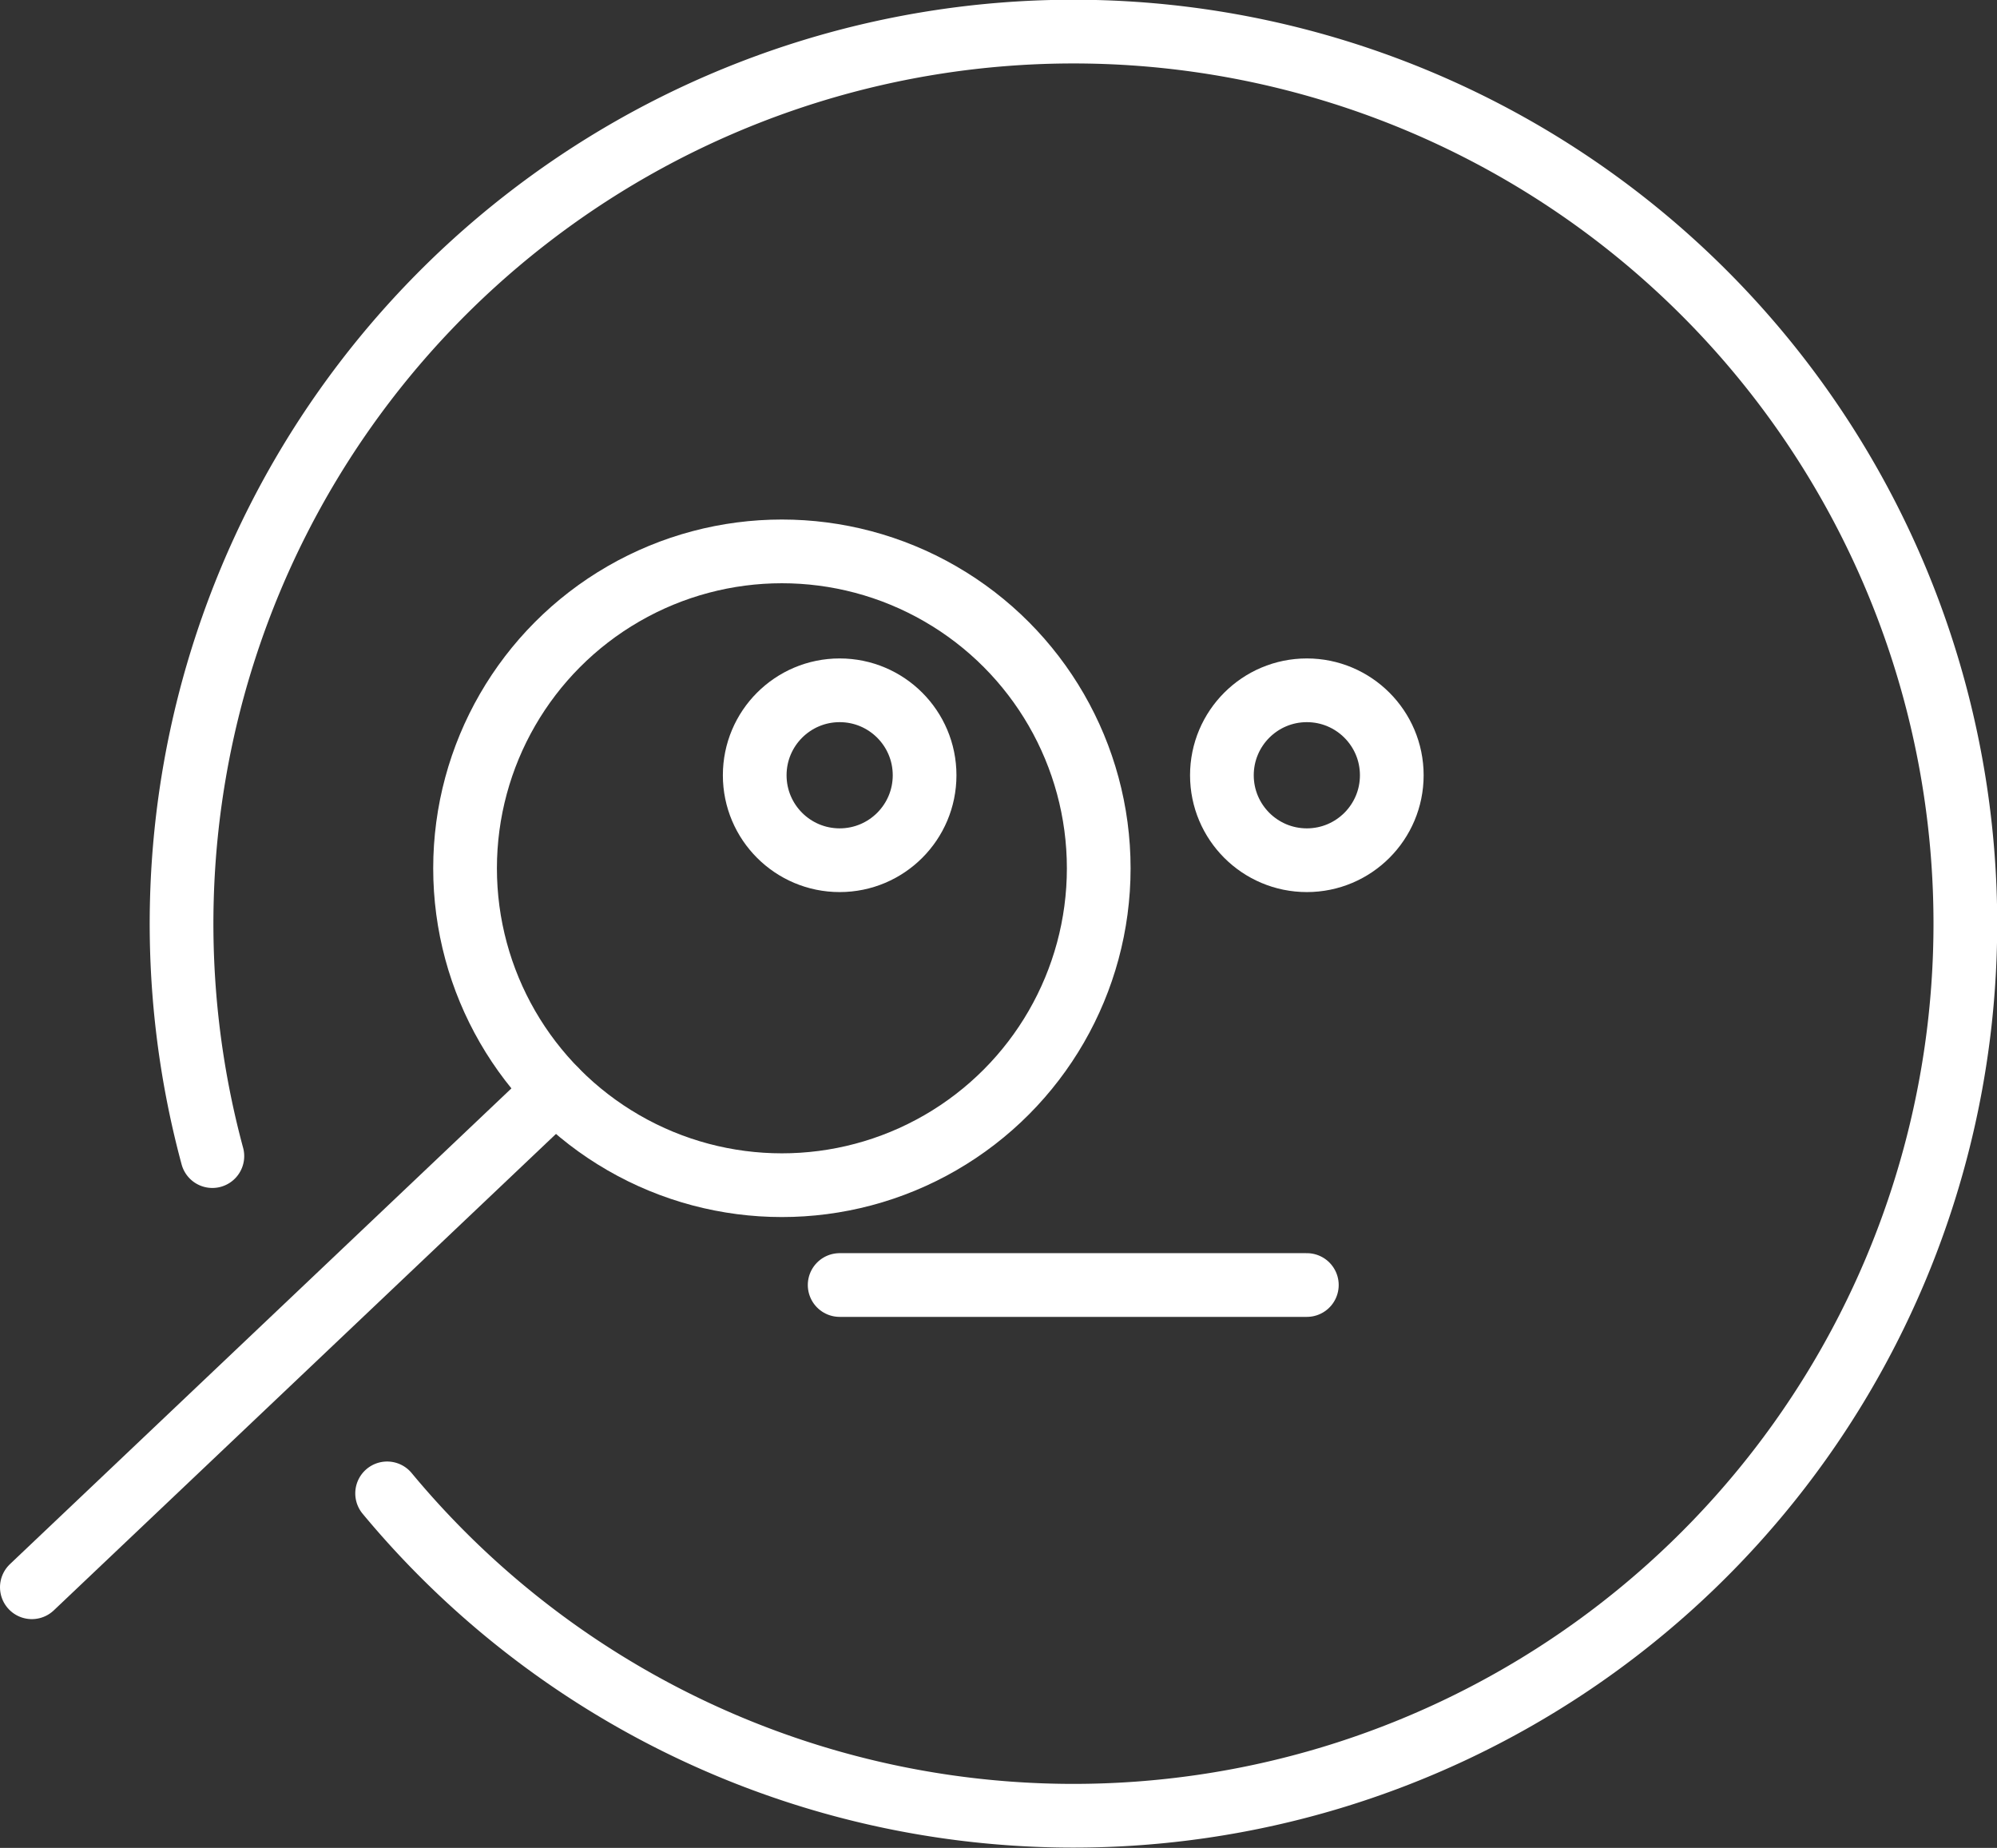
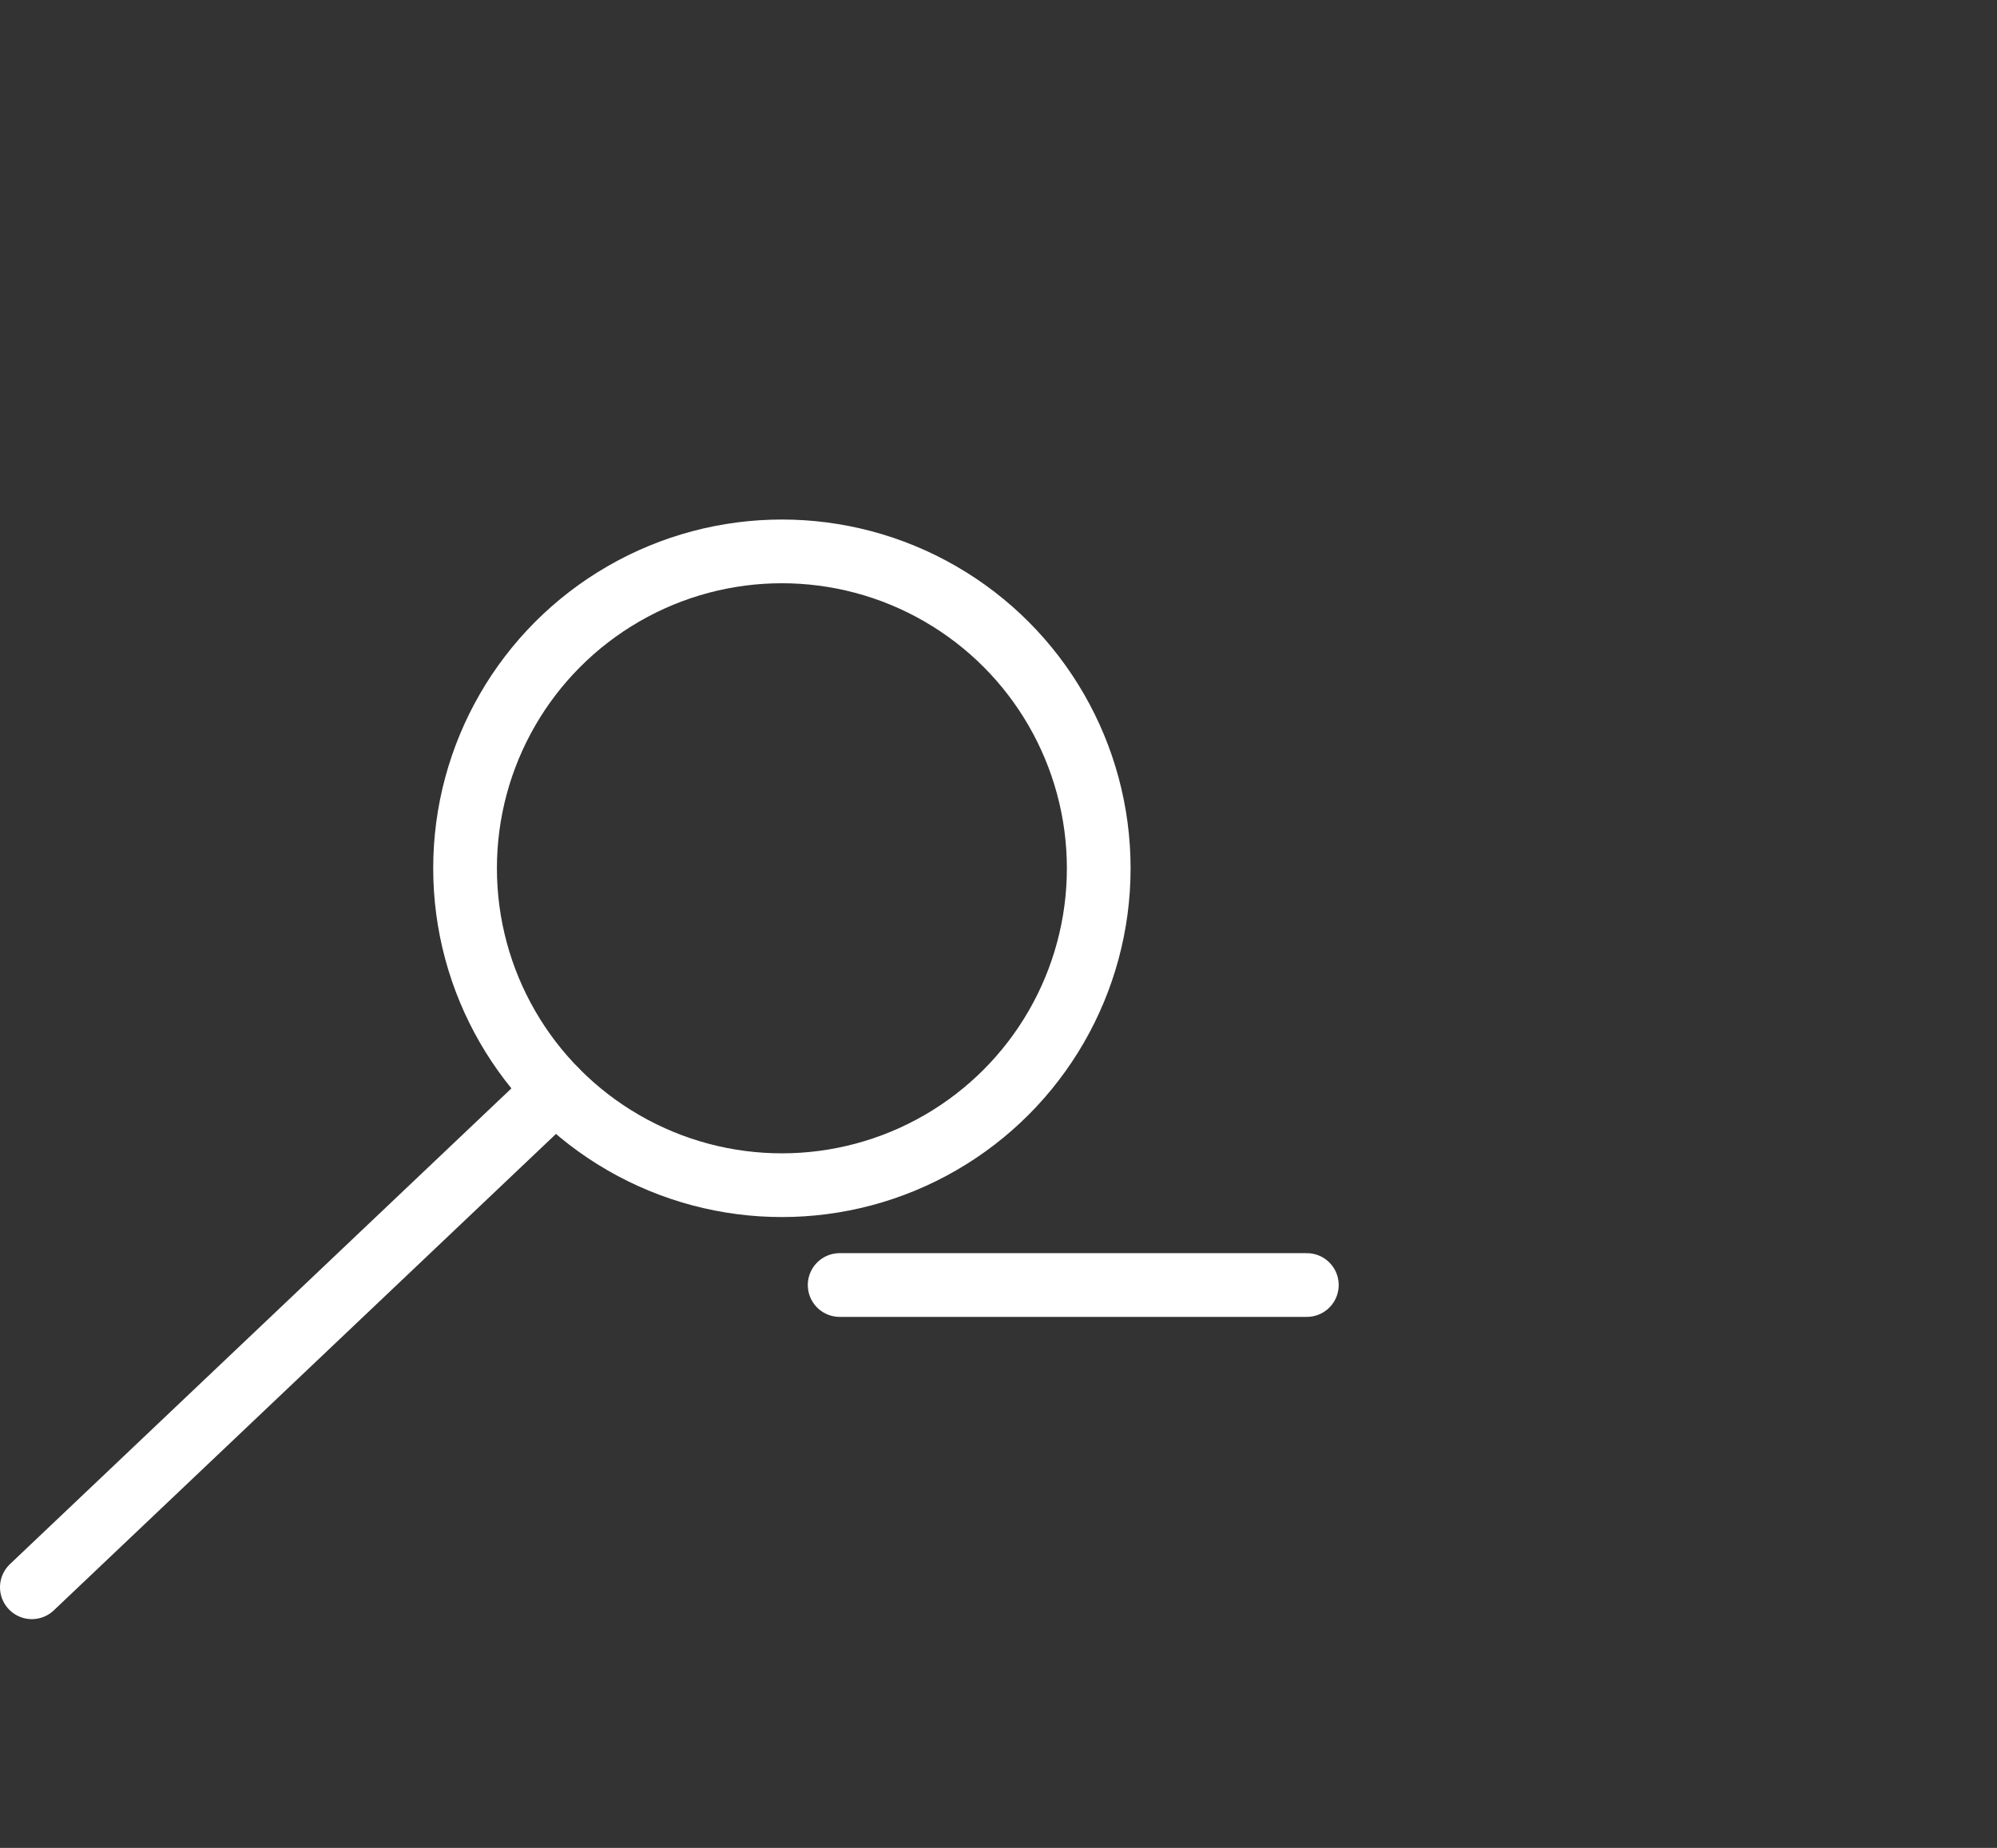
<svg xmlns="http://www.w3.org/2000/svg" viewBox="0 0 94.04 87">
  <rect x="0" y="0" width="94.04" height="87" fill="#333333" stroke="none" />
  <defs>
    <style>.cls-1,.cls-2{fill:none;stroke:#fff;stroke-miterlimit:10;stroke-width:3px;}.cls-1{stroke-linecap:round;}</style>
  </defs>
  <g id="Ebene_2" data-name="Ebene 2">
    <g id="Ebene_1-2" data-name="Ebene 1">
-       <path class="cls-1" d="M10,54.43a42,42,0,1,1,8.23,15.88" />
-       <circle class="cls-2" cx="61.54" cy="36.5" r="4" />
-       <circle class="cls-2" cx="39.54" cy="36.5" r="4" />
      <polyline class="cls-1" points="39.54 60.5 46.4 60.5 61.54 60.5" />
      <circle class="cls-2" cx="36.82" cy="40.88" r="14.92" />
      <line class="cls-1" x1="26.17" y1="51.33" x2="1.5" y2="74.73" />
    </g>
  </g>
</svg>